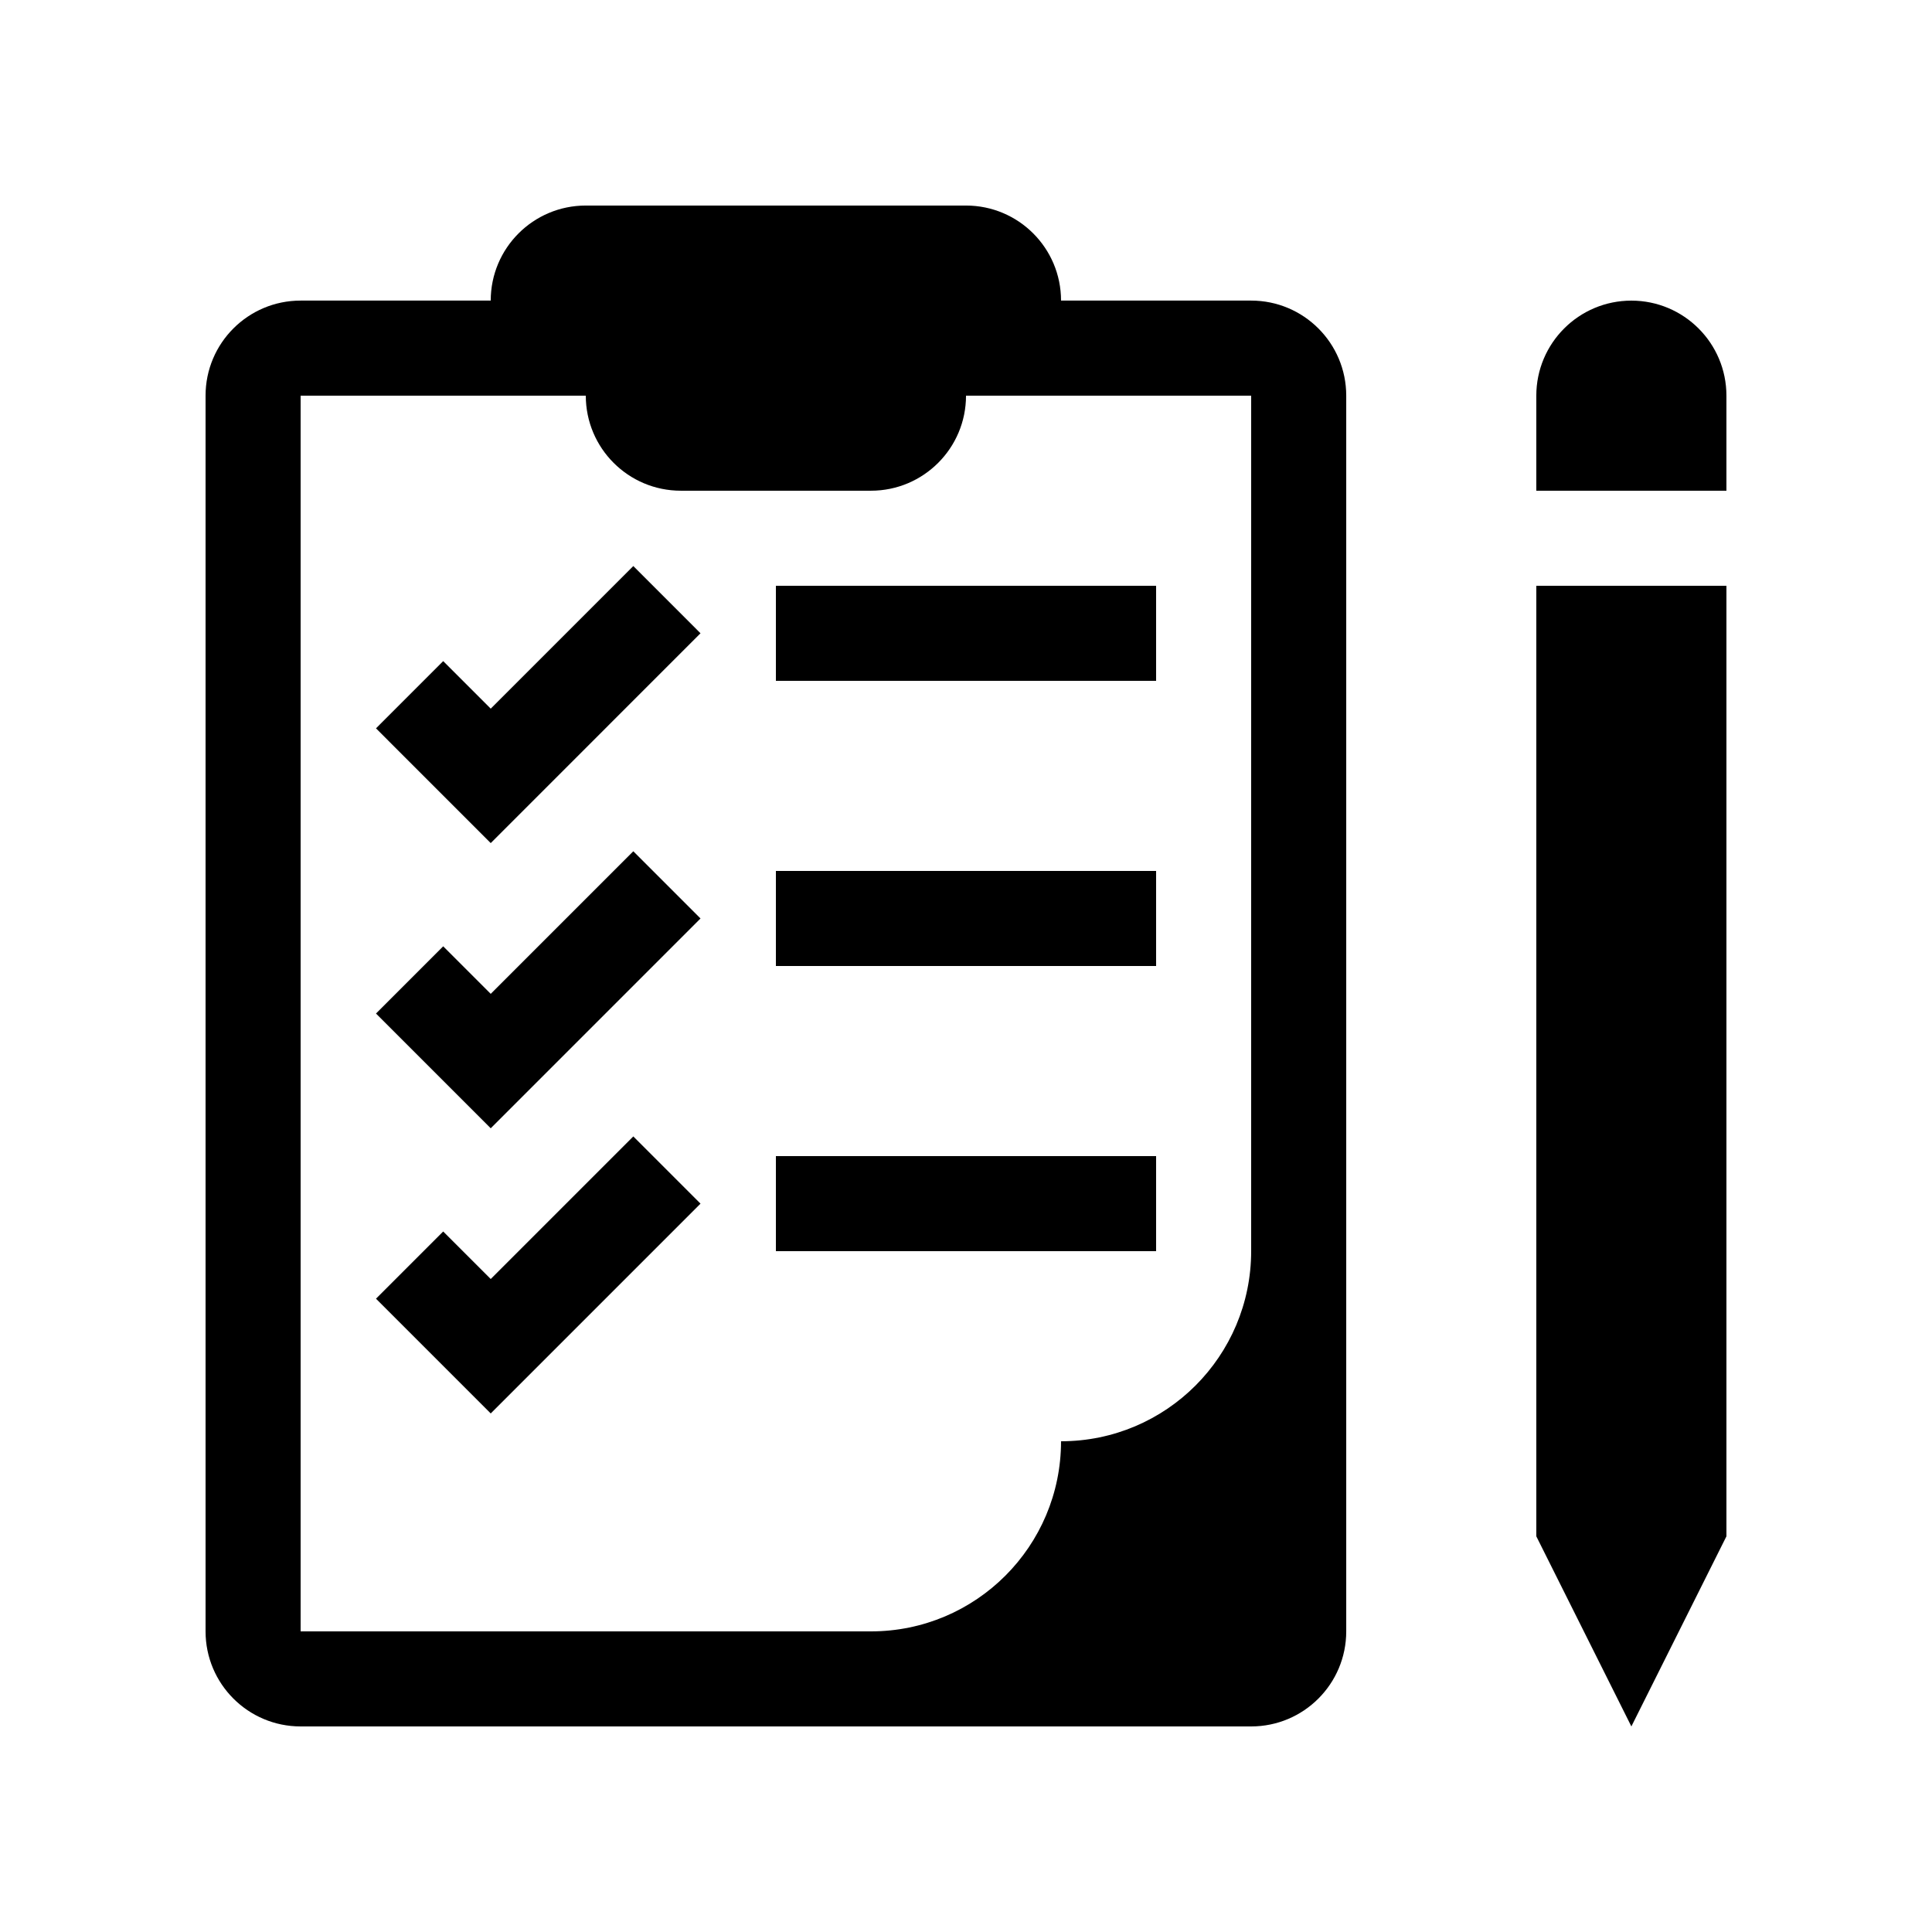
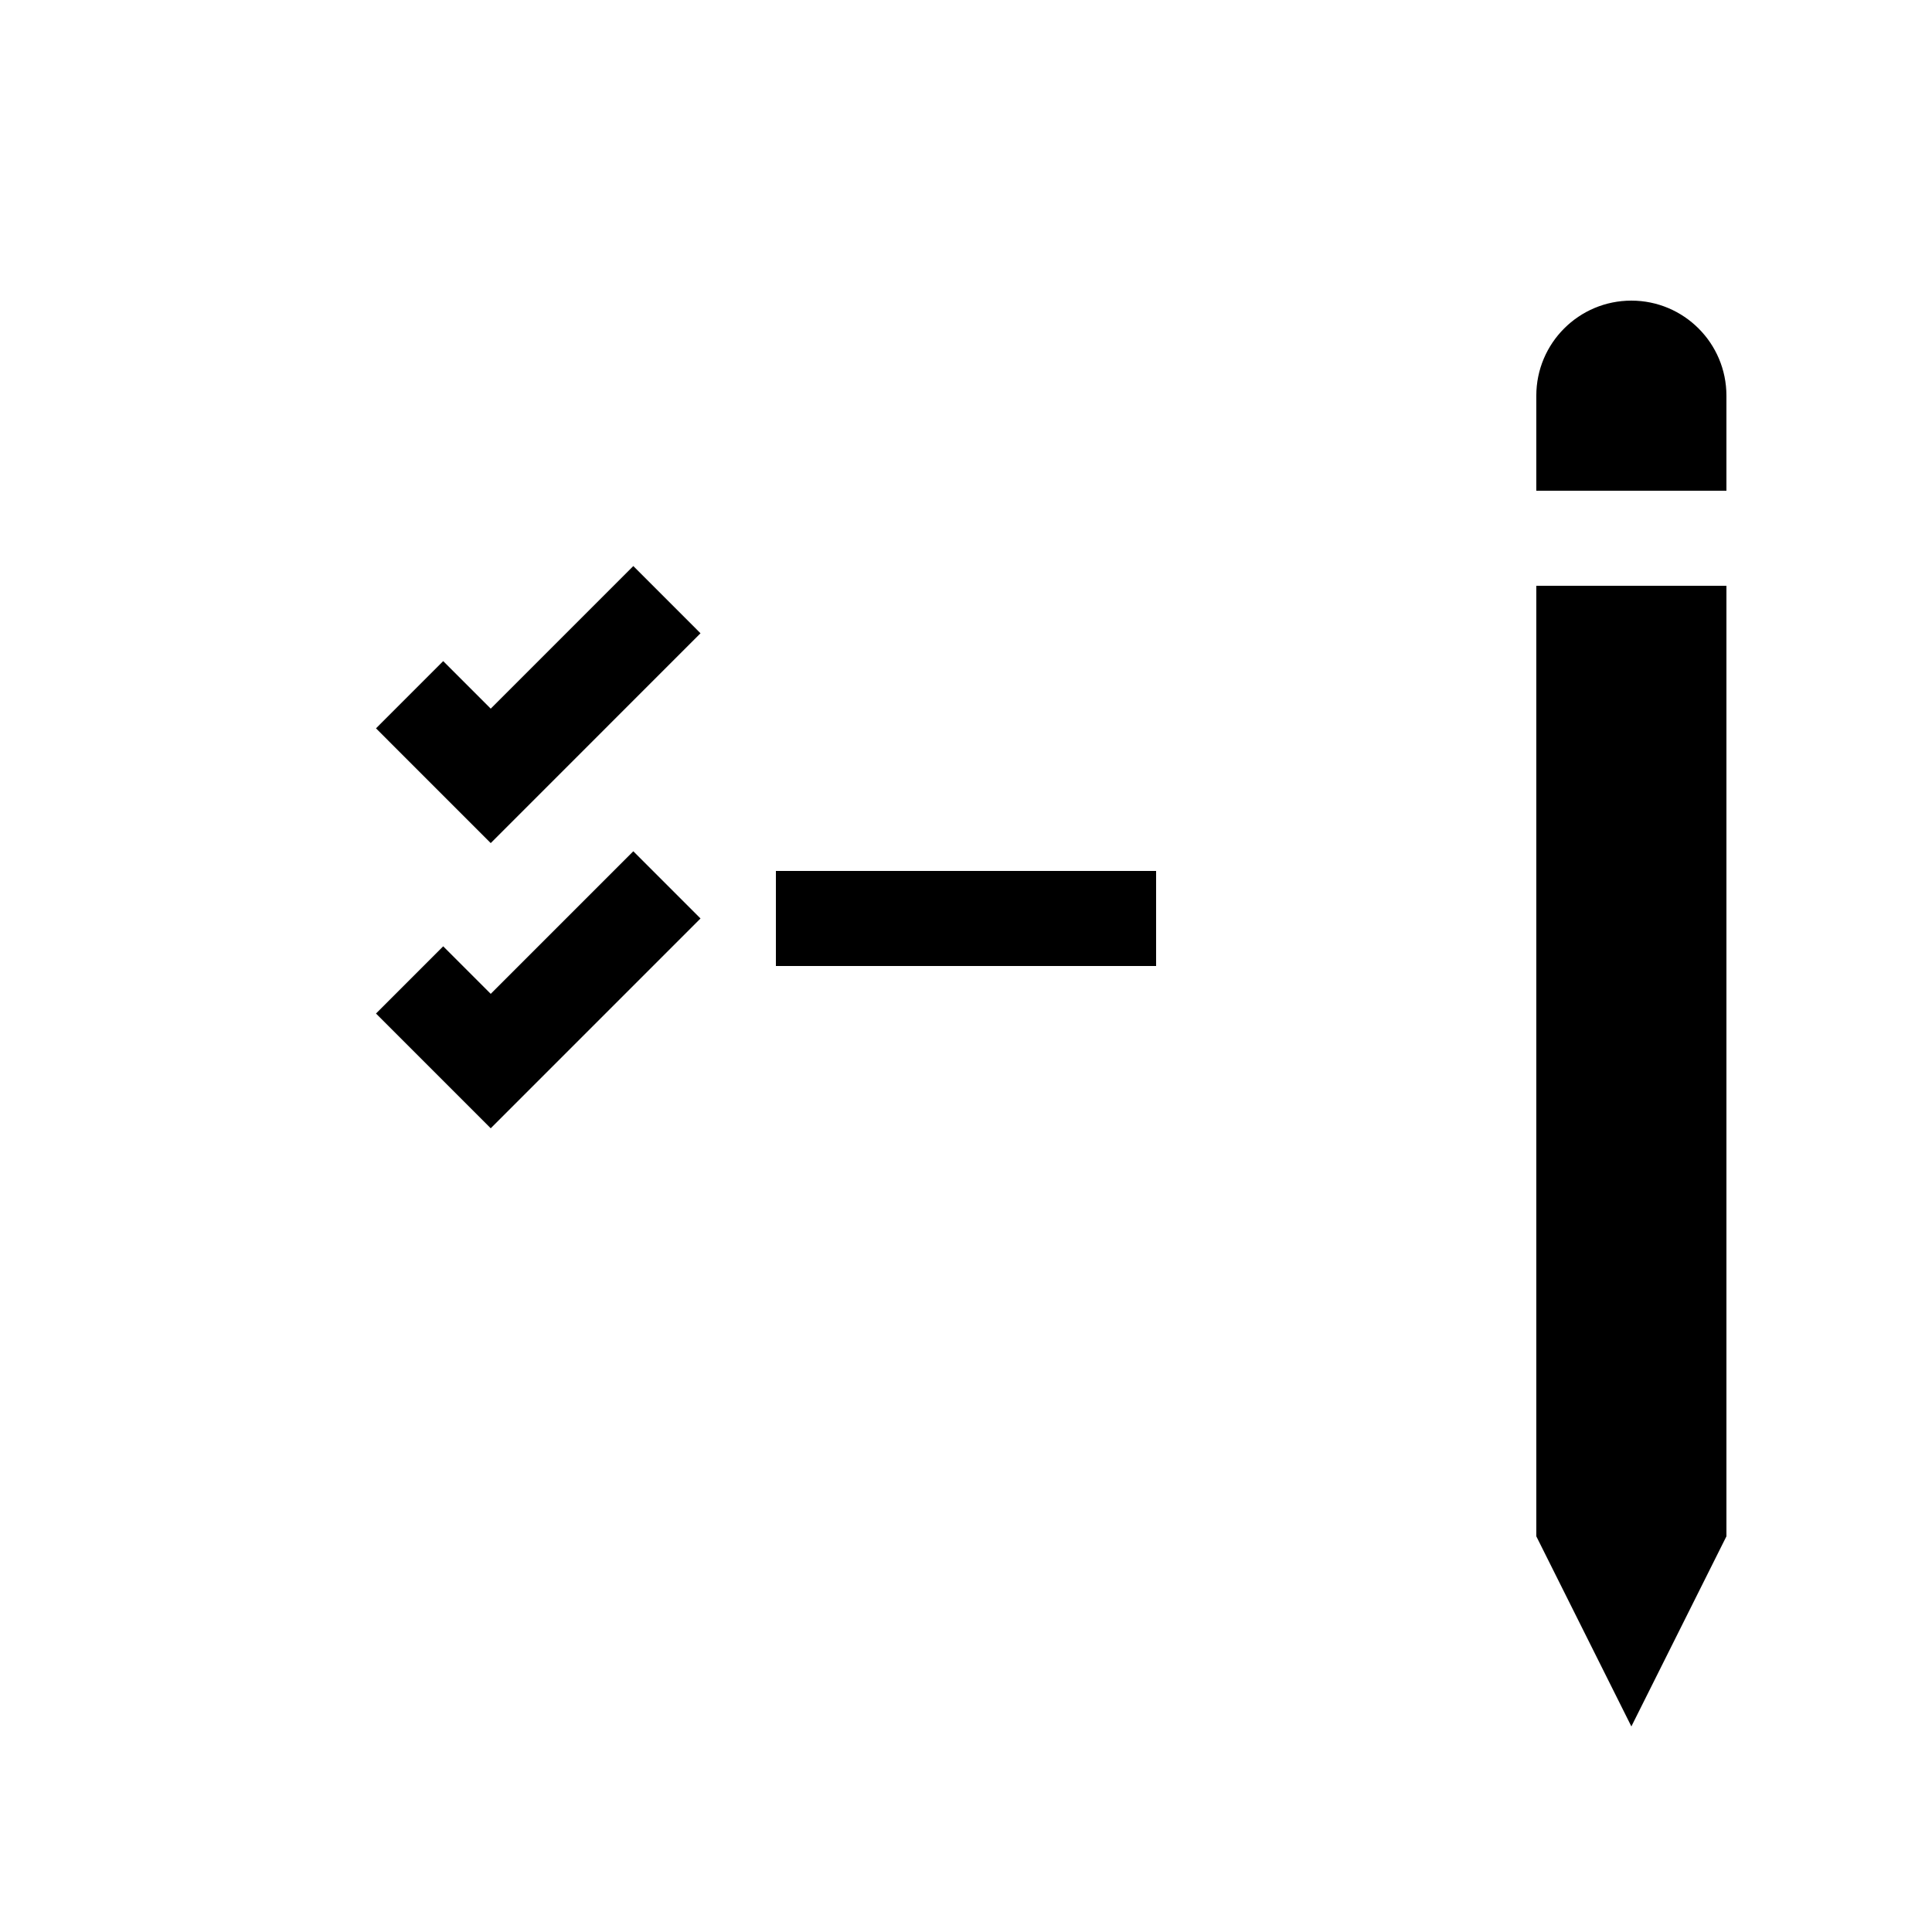
<svg xmlns="http://www.w3.org/2000/svg" fill="#000000" width="800px" height="800px" version="1.1" viewBox="144 144 512 512">
  <g>
    <path d="m601.52 248.86c0-13.91-11.281-25.191-25.191-25.191-13.91 0-25.191 11.281-25.191 25.191v25.191h50.383z" />
    <path d="m551.14 299.24v251.9l25.191 50.383 25.191-50.383v-251.9z" />
-     <path d="m349.62 299.24h100.76v25.188h-100.76z" />
    <path d="m349.62 374.81h100.76v25.191h-100.76z" />
-     <path d="m349.62 450.38h100.76v25.191h-100.76z" />
-     <path d="m475.57 223.66h-50.383c0-13.91-11.277-25.188-25.188-25.188h-100.76c-13.91 0-25.191 11.277-25.191 25.188h-50.383c-13.91 0-25.188 11.281-25.188 25.191v327.48c0 13.91 11.277 25.191 25.188 25.191h251.91c13.91 0 25.191-11.281 25.191-25.191v-327.48c0-13.91-11.281-25.191-25.191-25.191zm0 251.91c0 27.824-22.555 50.379-50.383 50.379 0 27.828-22.555 50.383-50.379 50.383h-151.14v-327.48h75.574c0 13.91 11.277 25.191 25.188 25.191h50.383c13.91 0 25.191-11.281 25.191-25.191h75.57z" />
    <path d="m274.05 331.8-12.598-12.598-17.809 17.816 30.406 30.41 55.594-55.602-17.809-17.816z" />
    <path d="m274.05 407.38-12.598-12.598-17.809 17.816 30.406 30.41 55.594-55.602-17.809-17.812z" />
-     <path d="m274.05 482.95-12.598-12.594-17.809 17.812 30.406 30.41 55.594-55.598-17.809-17.816z" />
  </g>
</svg>